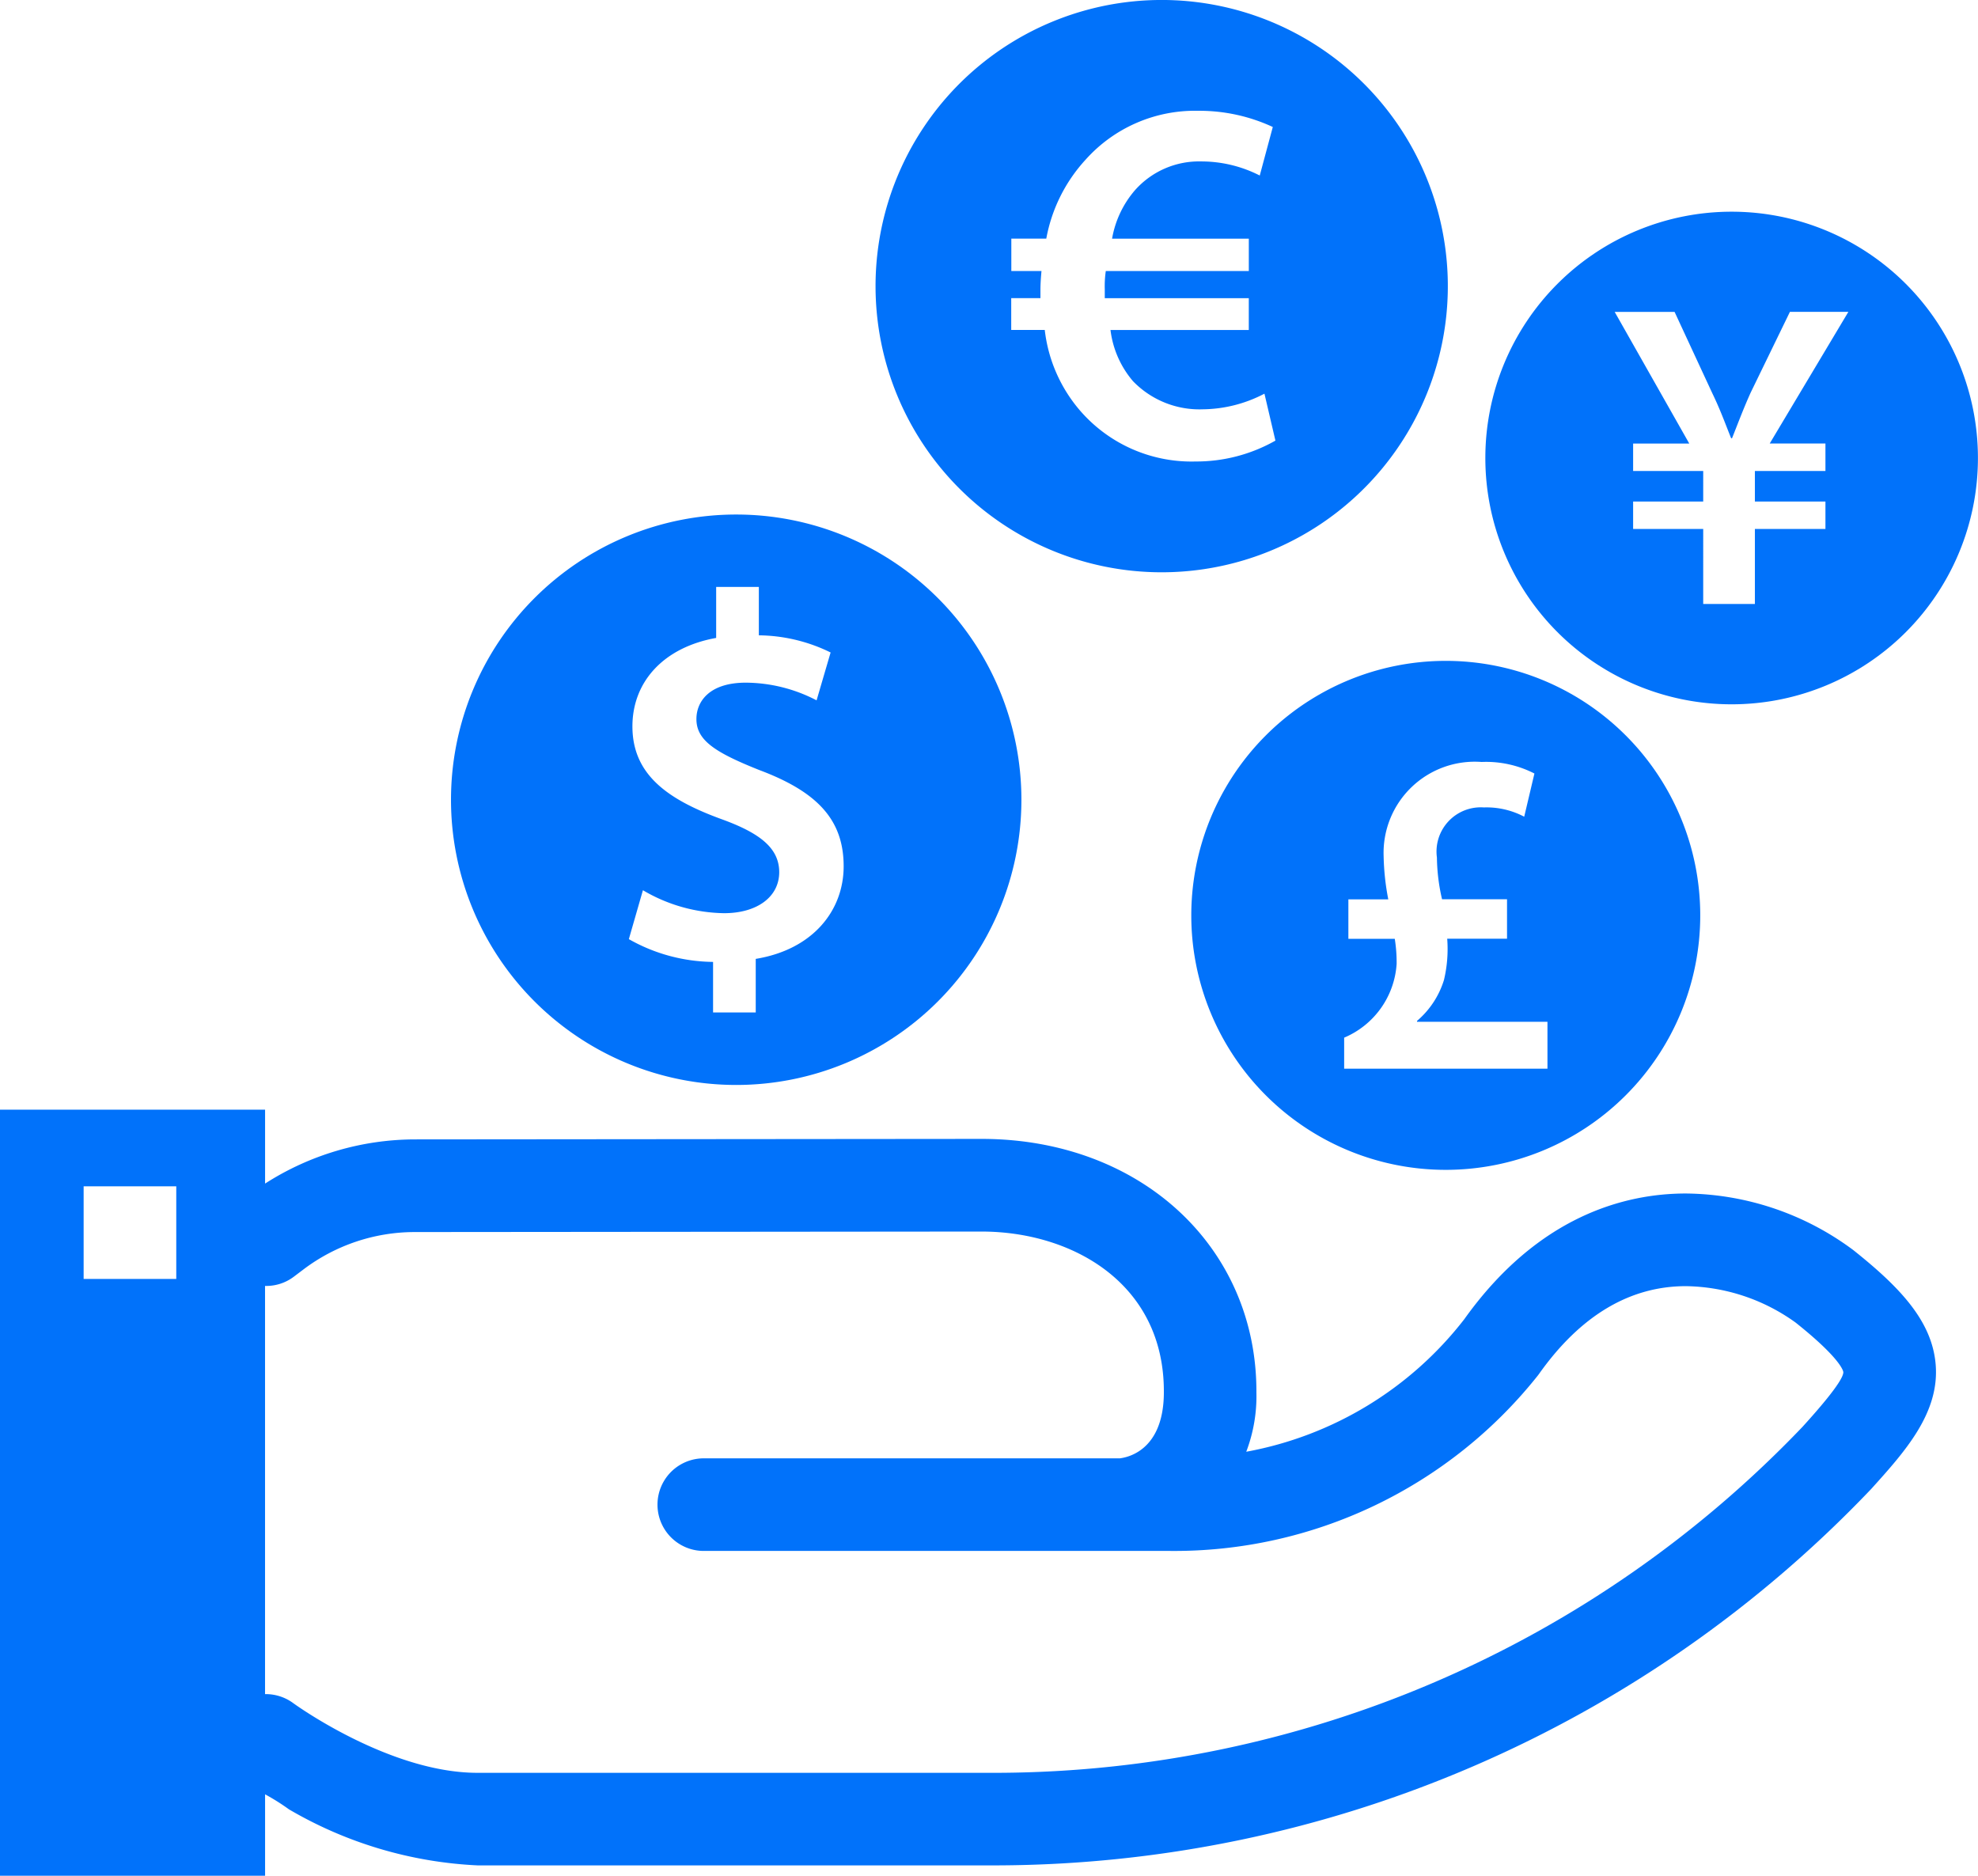
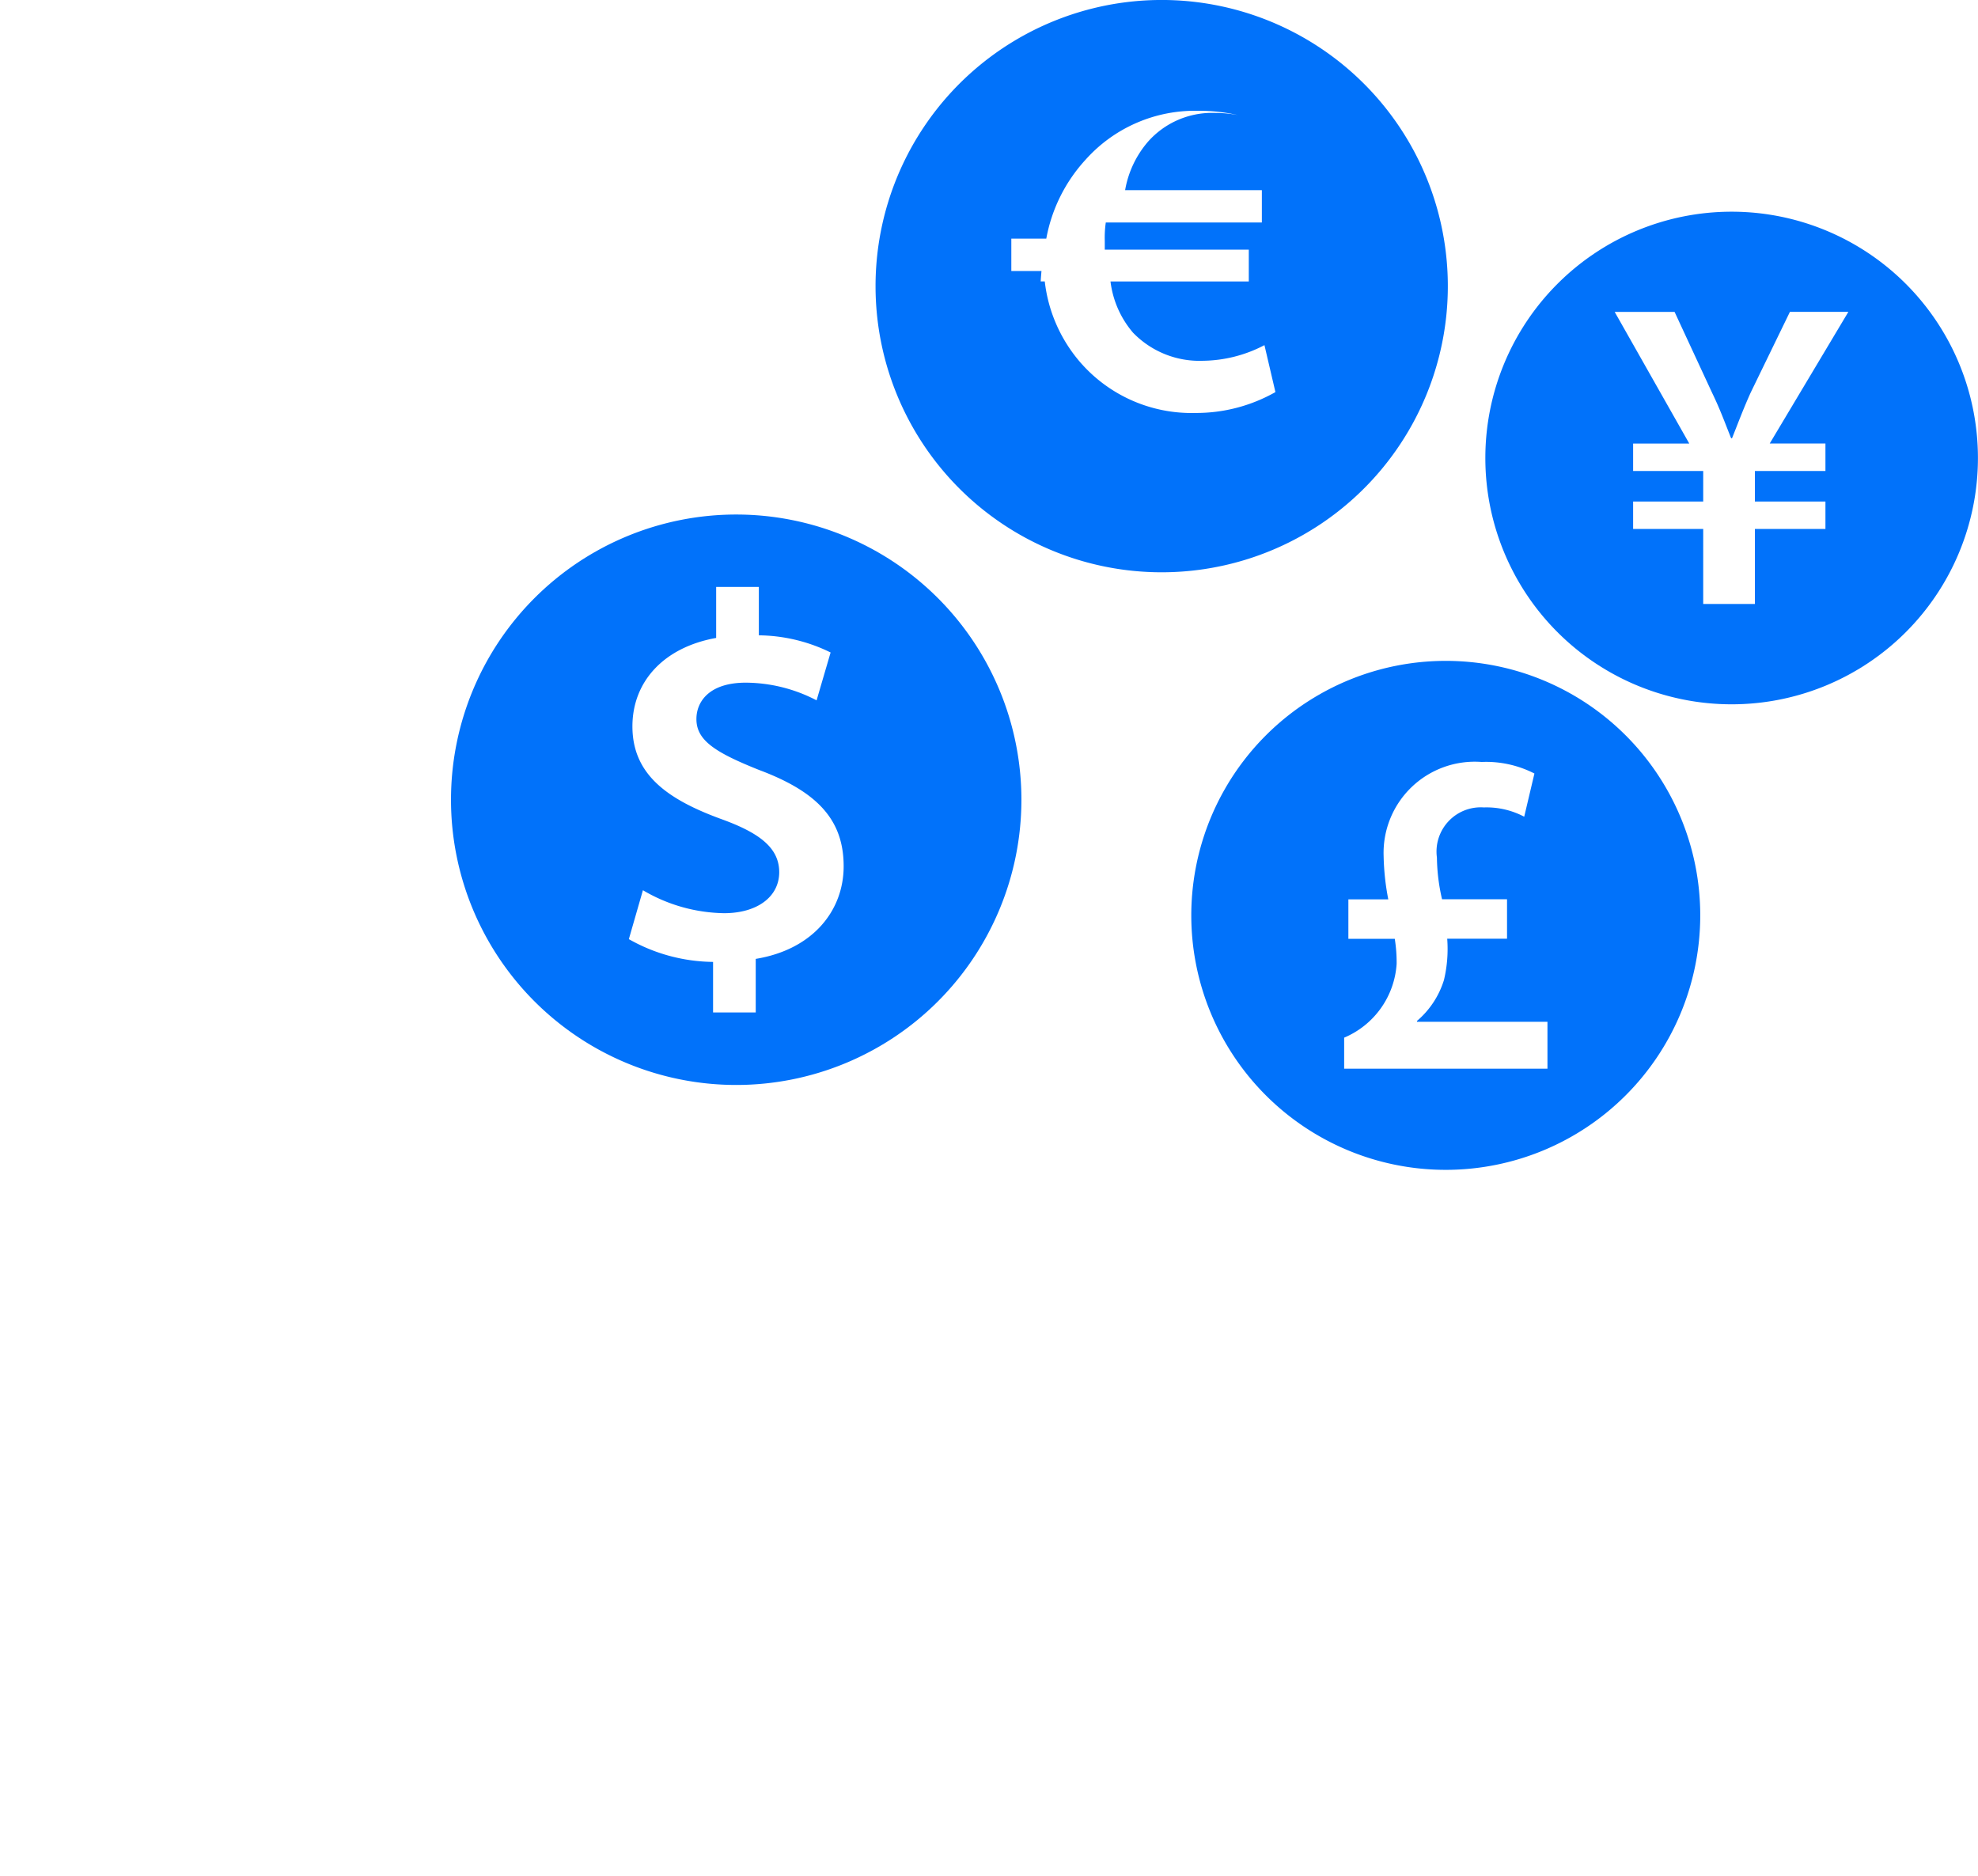
<svg xmlns="http://www.w3.org/2000/svg" width="94.765" height="89.867" viewBox="0 0 94.765 89.867">
  <g transform="translate(0 -3.205)">
    <g transform="translate(0 3.205)">
      <path d="M41.943,62.795A13.664,13.664,0,1,0,28.279,49.13,13.665,13.665,0,0,0,41.943,62.795Zm-.66-12.718c-2.617-.947-4.312-2.144-4.312-4.461,0-2.143,1.5-3.788,4.012-4.237V38.936h2.045v2.318a7.962,7.962,0,0,1,3.438.822l-.672,2.293a7.4,7.4,0,0,0-3.39-.847c-1.744,0-2.367.9-2.367,1.744,0,1.022.9,1.6,3.015,2.443,2.792,1.047,4.039,2.392,4.039,4.61,0,2.118-1.47,3.988-4.212,4.436v2.566H40.835V56.9A8.321,8.321,0,0,1,36.8,55.809l.674-2.343a7.857,7.857,0,0,0,3.888,1.1c1.571,0,2.642-.772,2.642-1.968C44,51.472,43.127,50.75,41.283,50.077Z" transform="translate(-6.672 -10.817)" fill="#0172fa" />
-       <path d="M68.6,30.622A13.709,13.709,0,1,0,54.9,16.914,13.708,13.708,0,0,0,68.6,30.622Zm-7.2-13.134h1.4v-.4c0-.3.025-.624.05-.9H61.405v-1.55H63.08a7.606,7.606,0,0,1,1.876-3.775,7.025,7.025,0,0,1,5.4-2.35,8.34,8.34,0,0,1,3.576.776l-.625,2.325a6.155,6.155,0,0,0-2.8-.675,4.1,4.1,0,0,0-3.175,1.375,4.8,4.8,0,0,0-1.1,2.325h6.551v1.55H65.931a5.1,5.1,0,0,0-.049.875v.426h6.9v1.524H66.156a4.637,4.637,0,0,0,1.077,2.451,4.427,4.427,0,0,0,3.35,1.349,6.489,6.489,0,0,0,2.949-.749l.526,2.249a7.69,7.69,0,0,1-3.826,1,7.059,7.059,0,0,1-5.65-2.576,7.171,7.171,0,0,1-1.575-3.726H61.4V17.488Z" transform="translate(-12.953 -3.205)" fill="#0172fa" />
+       <path d="M68.6,30.622A13.709,13.709,0,1,0,54.9,16.914,13.708,13.708,0,0,0,68.6,30.622Zm-7.2-13.134h1.4v-.4c0-.3.025-.624.05-.9H61.405v-1.55H63.08a7.606,7.606,0,0,1,1.876-3.775,7.025,7.025,0,0,1,5.4-2.35,8.34,8.34,0,0,1,3.576.776a6.155,6.155,0,0,0-2.8-.675,4.1,4.1,0,0,0-3.175,1.375,4.8,4.8,0,0,0-1.1,2.325h6.551v1.55H65.931a5.1,5.1,0,0,0-.049.875v.426h6.9v1.524H66.156a4.637,4.637,0,0,0,1.077,2.451,4.427,4.427,0,0,0,3.35,1.349,6.489,6.489,0,0,0,2.949-.749l.526,2.249a7.69,7.69,0,0,1-3.826,1,7.059,7.059,0,0,1-5.65-2.576,7.171,7.171,0,0,1-1.575-3.726H61.4V17.488Z" transform="translate(-12.953 -3.205)" fill="#0172fa" />
      <path d="M104.937,40.078a11.8,11.8,0,1,0-11.8-11.8A11.8,11.8,0,0,0,104.937,40.078Zm-2.734-18.8,1.809,3.9c.387.8.623,1.464.9,2.152h.044c.259-.646.537-1.4.9-2.2l1.873-3.853h2.8l-3.768,6.307h2.67V28.9h-3.38v1.464h3.38v1.313h-3.38v3.595h-2.476V31.677h-3.358V30.364h3.358V28.9h-3.358V27.586h2.69l-3.573-6.307Z" transform="translate(-21.975 -6.336)" fill="#0172fa" />
      <path d="M74.7,56.836A12.192,12.192,0,1,0,86.9,44.643,12.193,12.193,0,0,0,74.7,56.836Zm16.439-6.795-.489,2.068a3.867,3.867,0,0,0-1.935-.445,2.12,2.12,0,0,0-2.247,2.4,9.228,9.228,0,0,0,.246,2h3.113v1.89H86.961a6.4,6.4,0,0,1-.156,1.979,4.2,4.2,0,0,1-1.29,1.958v.044h6.249v2.246H82.024V62.694a4.126,4.126,0,0,0,2.514-3.535,7.2,7.2,0,0,0-.089-1.2H82.226v-1.89h1.912A11.986,11.986,0,0,1,83.915,54a4.368,4.368,0,0,1,4.693-4.514A5.082,5.082,0,0,1,91.142,50.041Z" transform="translate(-17.626 -12.982)" fill="#0172fa" />
-       <path d="M88.792,79.512A13.626,13.626,0,0,0,80.77,76.8c-2.884,0-7.064,1.046-10.615,6.02a17.107,17.107,0,0,1-10.448,6.352,7.479,7.479,0,0,0,.487-2.84c.029-6.915-5.483-12.114-13.1-12.148l-27.206.024A13.337,13.337,0,0,0,12.7,76.325v-3.54H0v36.7H12.7v-3.9a10.22,10.22,0,0,1,1.141.717,19.685,19.685,0,0,0,9.03,2.686H47.863A58.082,58.082,0,0,0,89.649,90.955c1.611-1.786,3.279-3.634,3.088-5.96C92.567,82.916,91.037,81.3,88.792,79.512ZM8.445,80.894H4.007V76.456H8.445Zm77.909,7.088a53.61,53.61,0,0,1-38.491,16.572H22.869c-4.226,0-8.777-3.305-8.818-3.337a2.224,2.224,0,0,0-1.321-.434c-.01,0-.021,0-.032,0V81.228a2.185,2.185,0,0,0,1.371-.436l.485-.366a8.844,8.844,0,0,1,5.319-1.779l27.2-.024c4.34.019,8.709,2.511,8.687,7.693,0,2.992-1.995,3.146-2.1,3.172H33.718a2.218,2.218,0,1,0,0,4.436H54.877l1.179,0A22.244,22.244,0,0,0,73.685,85.51c.019-.026.04-.053.058-.079,1.976-2.782,4.34-4.192,7.026-4.192a9.2,9.2,0,0,1,5.257,1.744c2.223,1.77,2.285,2.351,2.287,2.375C88.322,85.8,86.894,87.387,86.354,87.982Z" transform="translate(0 -19.622)" fill="#0172fa" />
    </g>
  </g>
</svg>